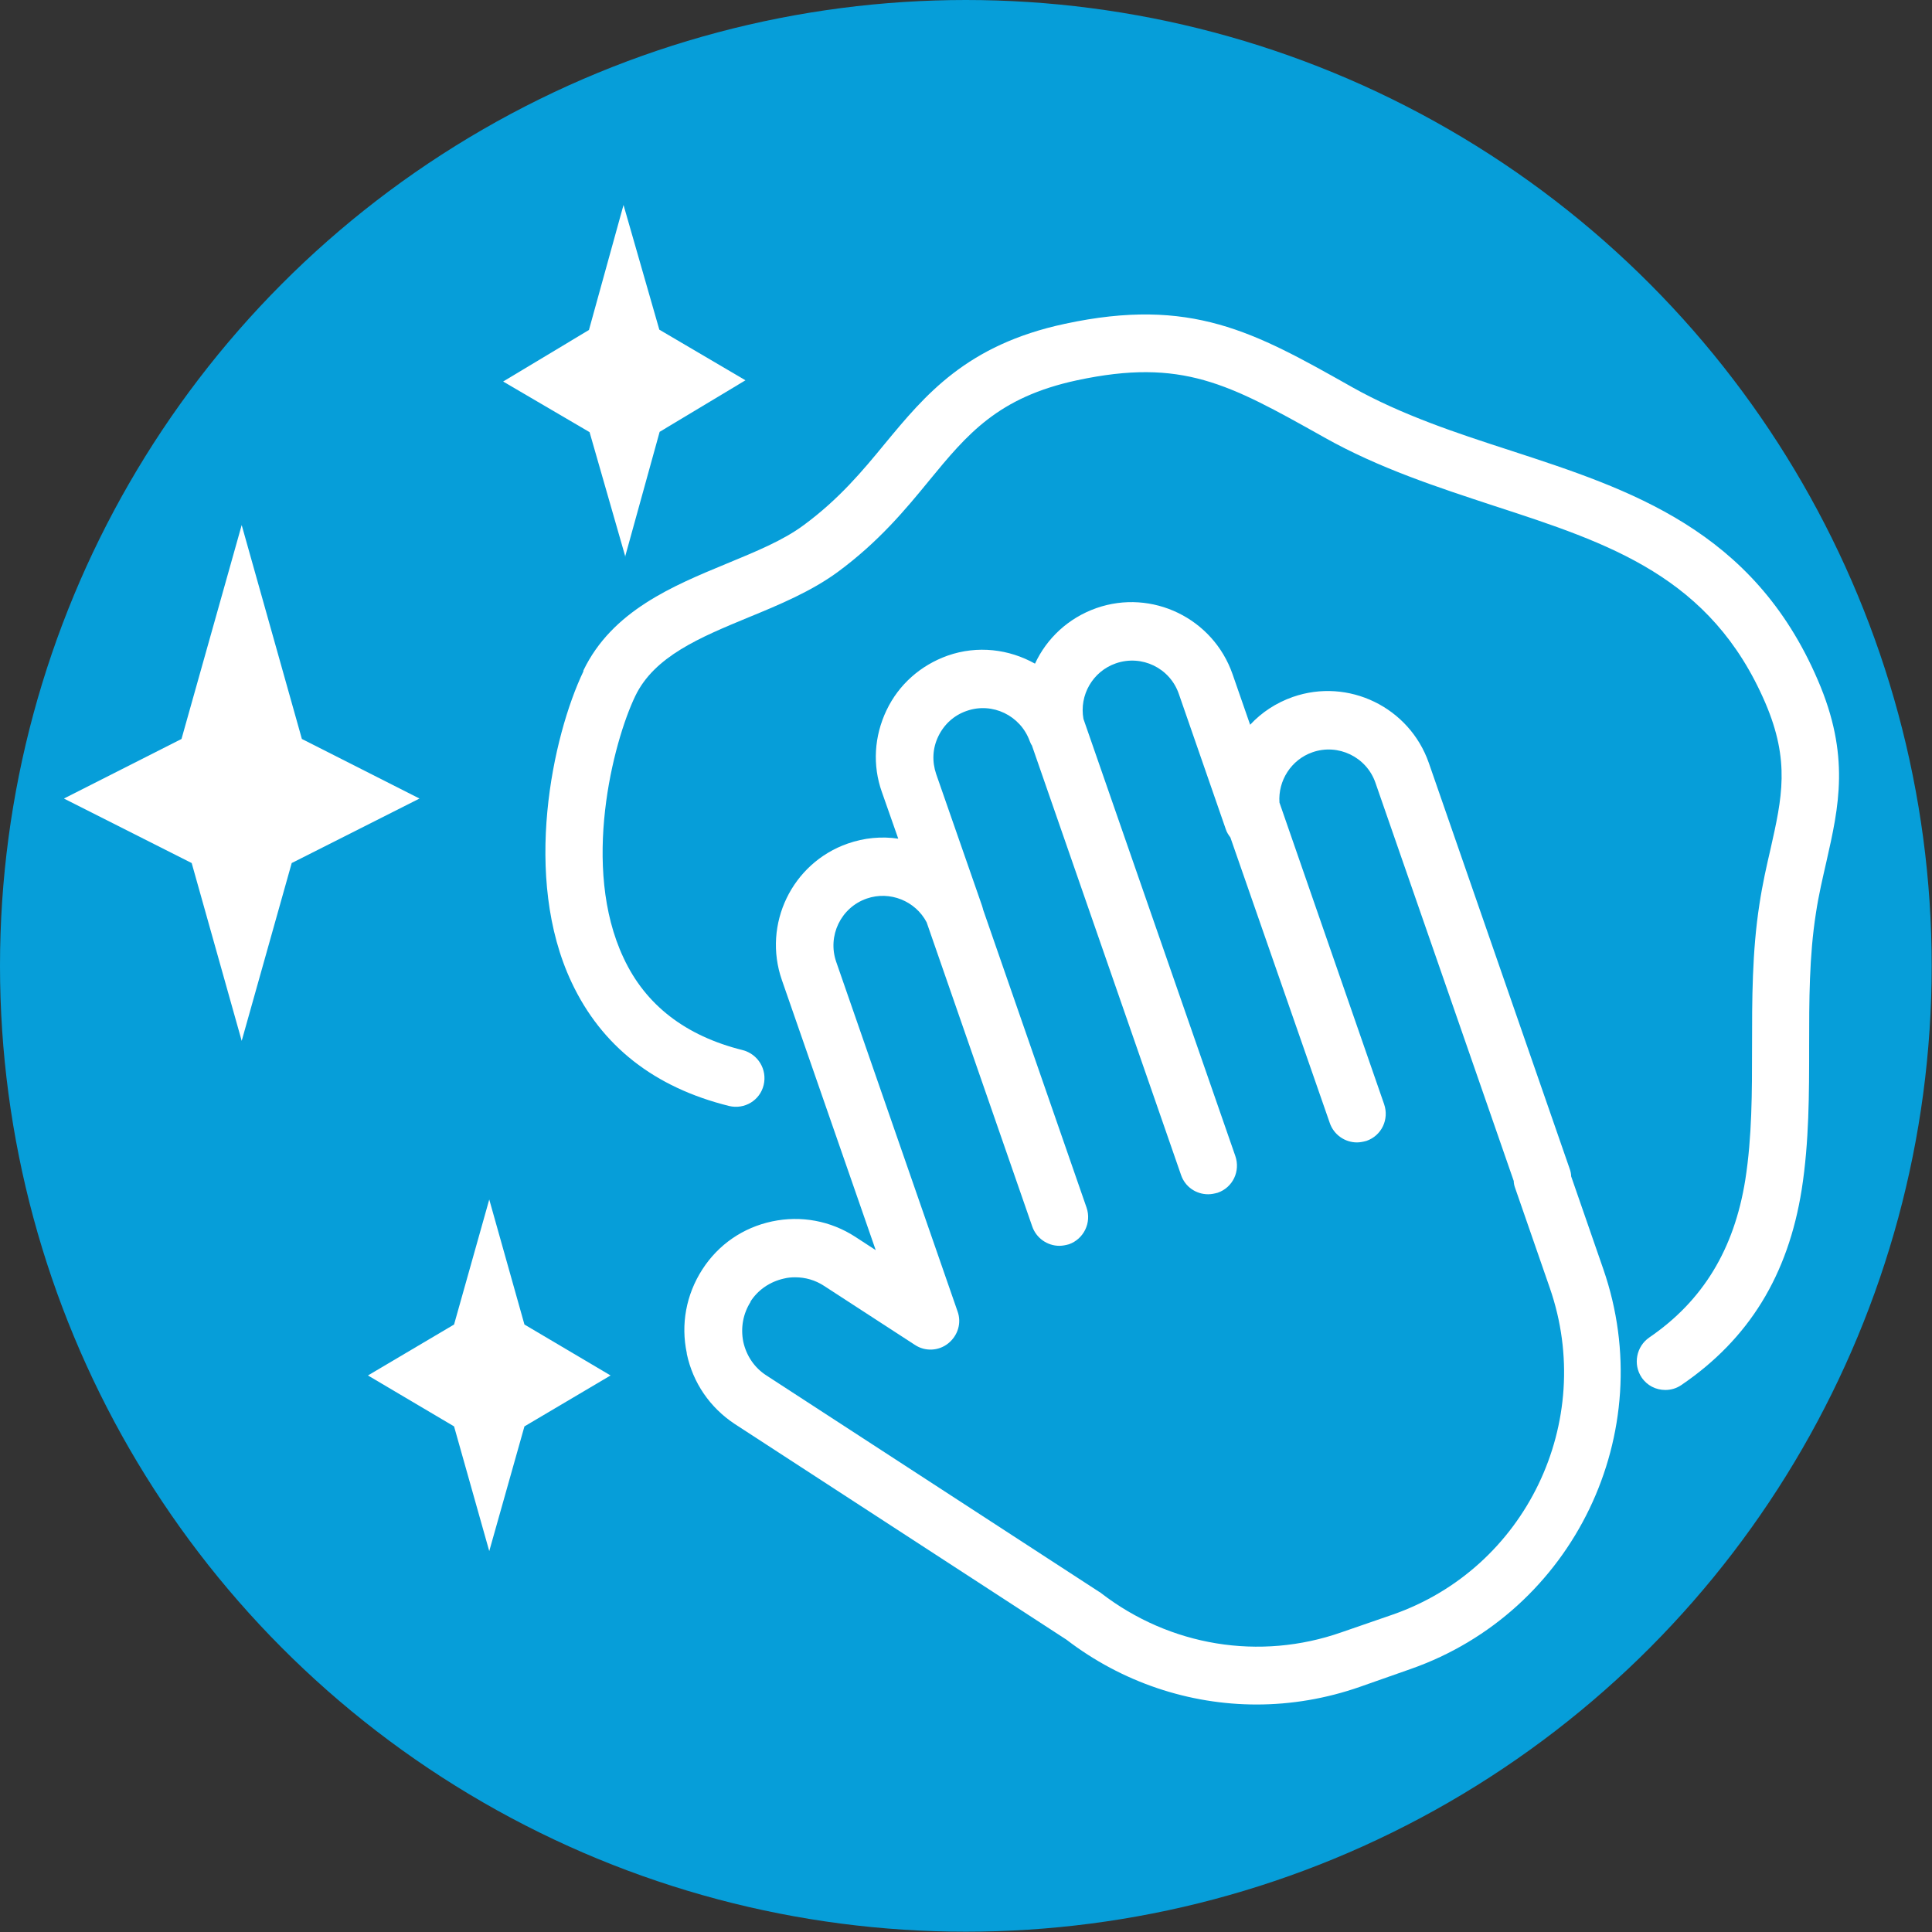
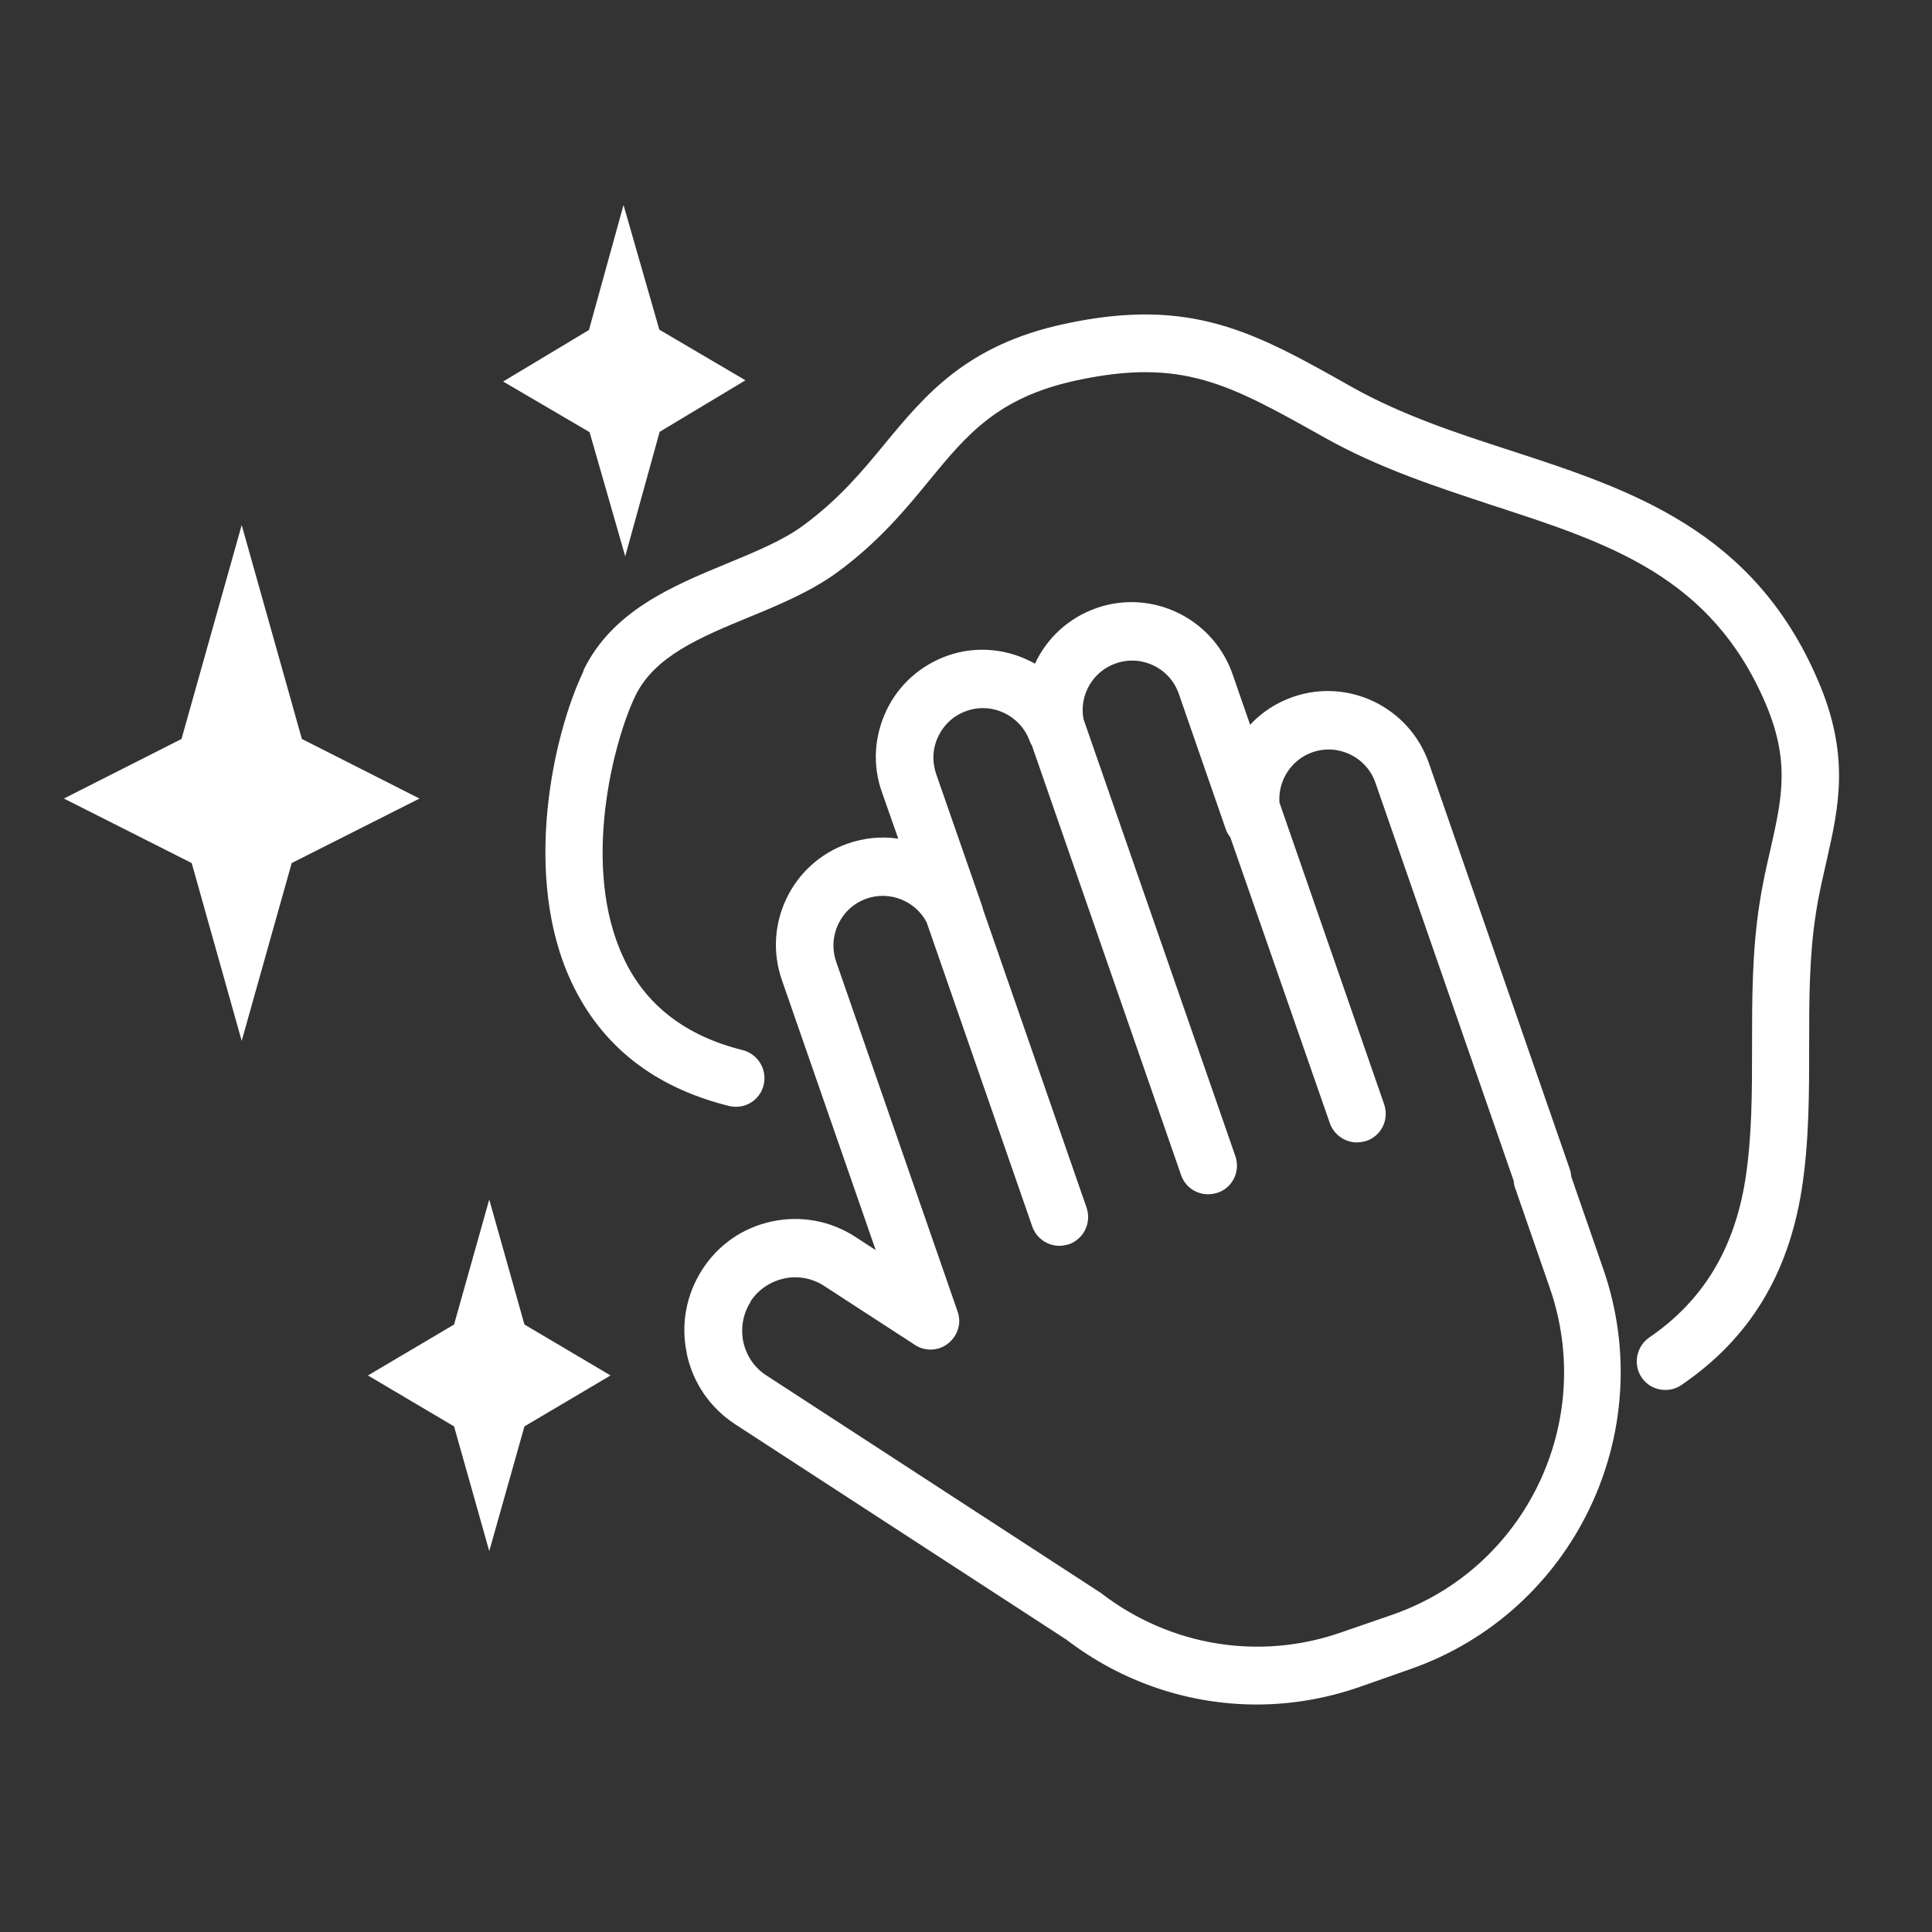
<svg xmlns="http://www.w3.org/2000/svg" viewBox="0 0 62.59 62.59">
  <rect x="0" y="0" width="62.59" height="62.59" fill="#333333" stroke="none" />
  <defs>
    <clipPath id="clippath">
      <rect x="16.16" y="6.63" width="8.1" height="11.69" style="fill: none; stroke-width: 0px;" />
    </clipPath>
    <clipPath id="clippath-1">
      <rect x="2.08" y="16.78" width="11.76" height="16.97" style="fill: none; stroke-width: 0px;" />
    </clipPath>
    <clipPath id="clippath-2">
      <rect x="22.08" y="19.48" width="30.47" height="35.73" style="fill: none; stroke-width: 0px;" />
    </clipPath>
  </defs>
  <g id="Layer_3" data-name="Layer 3">
-     <circle cx="31.29" cy="31.29" r="31.29" style="fill: #069ed9; stroke-width: 0px;" />
-   </g>
+     </g>
  <g id="Layer_2" data-name="Layer 2">
    <g>
      <g style="clip-path: url(#clippath);">
        <path d="m20.25,18.04l1.12-4.05,2.78-1.67-2.79-1.64-1.16-4.04-1.12,4.05-2.78,1.67,2.8,1.64,1.16,4.04" style="fill: #fff; stroke-width: 0px;" />
      </g>
      <g style="clip-path: url(#clippath-1);">
        <path d="m9.78,23.94l-1.95-6.93-1.95,6.93-3.81,1.93,4.14,2.09,1.62,5.76,1.62-5.76,4.14-2.09-3.81-1.93" style="fill: #fff; stroke-width: 0px;" />
      </g>
      <path d="m14.71,46.21l1.14,4.04,1.14-4.04,2.79-1.65-2.79-1.65-1.14-4.05-1.14,4.05-2.79,1.65,2.79,1.65" style="fill: #fff; stroke-width: 0px;" />
      <g style="clip-path: url(#clippath-2);">
        <path d="m24.31,42.17c.25-.39.64-.65,1.09-.75.12-.03.24-.04.36-.04.33,0,.65.09.94.28l2.94,1.91c.33.22.77.2,1.08-.05.31-.25.44-.66.3-1.04l-3.93-11.32c-.29-.84.15-1.76.99-2.05.75-.26,1.58.08,1.94.77l3.42,9.85c.13.38.49.63.88.63.1,0,.2-.02.31-.05.48-.17.74-.7.57-1.19l-3.35-9.65s-.02-.09-.04-.14l-1.48-4.25c-.14-.41-.12-.84.07-1.23.19-.39.51-.68.92-.82.83-.29,1.74.15,2.04.98.02.05.04.1.07.14l4.83,13.91c.13.39.49.63.88.63.1,0,.2-.02.31-.05.49-.17.74-.7.57-1.19l-4.92-14.16c-.14-.77.3-1.54,1.05-1.8.84-.29,1.75.15,2.04.99l1.52,4.38c.03.1.09.19.15.27l3.22,9.25c.13.38.49.63.88.63.1,0,.2-.02.31-.05.49-.17.74-.7.57-1.19l-3.39-9.77c-.05-.71.38-1.39,1.07-1.63.83-.29,1.75.15,2.04.99l4.48,12.9c0,.08.02.16.05.24l1.12,3.23c1.5,4.33-.78,9.08-5.1,10.58l-1.65.57c-2.65.93-5.56.45-7.79-1.27-.02-.02-.04-.03-.06-.04l-10.78-7.01c-.39-.25-.65-.64-.75-1.09-.09-.45-.01-.91.24-1.3Zm-2.06,1.69c.2.94.75,1.74,1.55,2.27l10.75,6.99c1.8,1.38,3.97,2.1,6.16,2.1,1.12,0,2.25-.19,3.34-.57l1.65-.58c5.28-1.85,8.08-7.66,6.24-12.96l-1.04-3c0-.08-.02-.17-.05-.25l-4.56-13.14c-.63-1.81-2.61-2.77-4.41-2.14-.54.19-1.01.5-1.38.9l-.57-1.64c-.63-1.81-2.61-2.77-4.41-2.14-.91.32-1.61.98-1.99,1.8-.84-.47-1.86-.6-2.83-.26-.87.31-1.58.93-1.98,1.77-.4.84-.46,1.78-.15,2.65l.53,1.51c-.54-.08-1.1-.03-1.64.16-1.8.63-2.76,2.61-2.13,4.42l3.04,8.75-.66-.43c-.8-.52-1.76-.7-2.7-.5-.94.2-1.74.75-2.26,1.56-.52.81-.7,1.77-.5,2.71" style="fill: #fff; stroke-width: 0px;" />
      </g>
      <path d="m18.9,21.75c-1,2.09-1.99,6.67-.38,10.08.97,2.06,2.68,3.4,5.1,4,.5.12,1-.18,1.12-.68.12-.5-.18-1-.68-1.13-1.85-.46-3.15-1.46-3.86-2.99-1.38-2.93-.34-6.98.38-8.48.62-1.29,2.1-1.9,3.67-2.55,1-.41,2.03-.84,2.89-1.47,1.33-.98,2.2-2.03,2.96-2.96,1.24-1.51,2.23-2.7,4.79-3.25,3.41-.73,4.92.12,7.94,1.81l.07.04c1.78,1,3.66,1.61,5.48,2.21,3.78,1.23,7.05,2.3,8.81,6.39.81,1.89.54,3.08.17,4.73-.13.56-.26,1.13-.36,1.79-.24,1.54-.24,3.1-.24,4.61,0,1.51,0,2.93-.22,4.33-.36,2.24-1.37,3.91-3.11,5.1-.42.29-.53.87-.25,1.29.18.27.47.41.77.41.18,0,.36-.05.52-.16,2.19-1.49,3.46-3.56,3.9-6.34.24-1.54.24-3.11.24-4.63,0-1.5,0-2.92.22-4.32.09-.6.22-1.14.34-1.67.4-1.77.78-3.43-.28-5.88-2.09-4.87-6.08-6.17-9.94-7.43-1.73-.56-3.53-1.15-5.15-2.06l-.07-.04c-3.09-1.74-5.14-2.89-9.23-2.01-3.19.68-4.53,2.31-5.83,3.88-.73.89-1.49,1.8-2.63,2.64-.67.5-1.56.86-2.5,1.25-1.74.72-3.71,1.53-4.64,3.46" style="fill: #fff; stroke-width: 0px;" />
    </g>
  </g>
</svg>